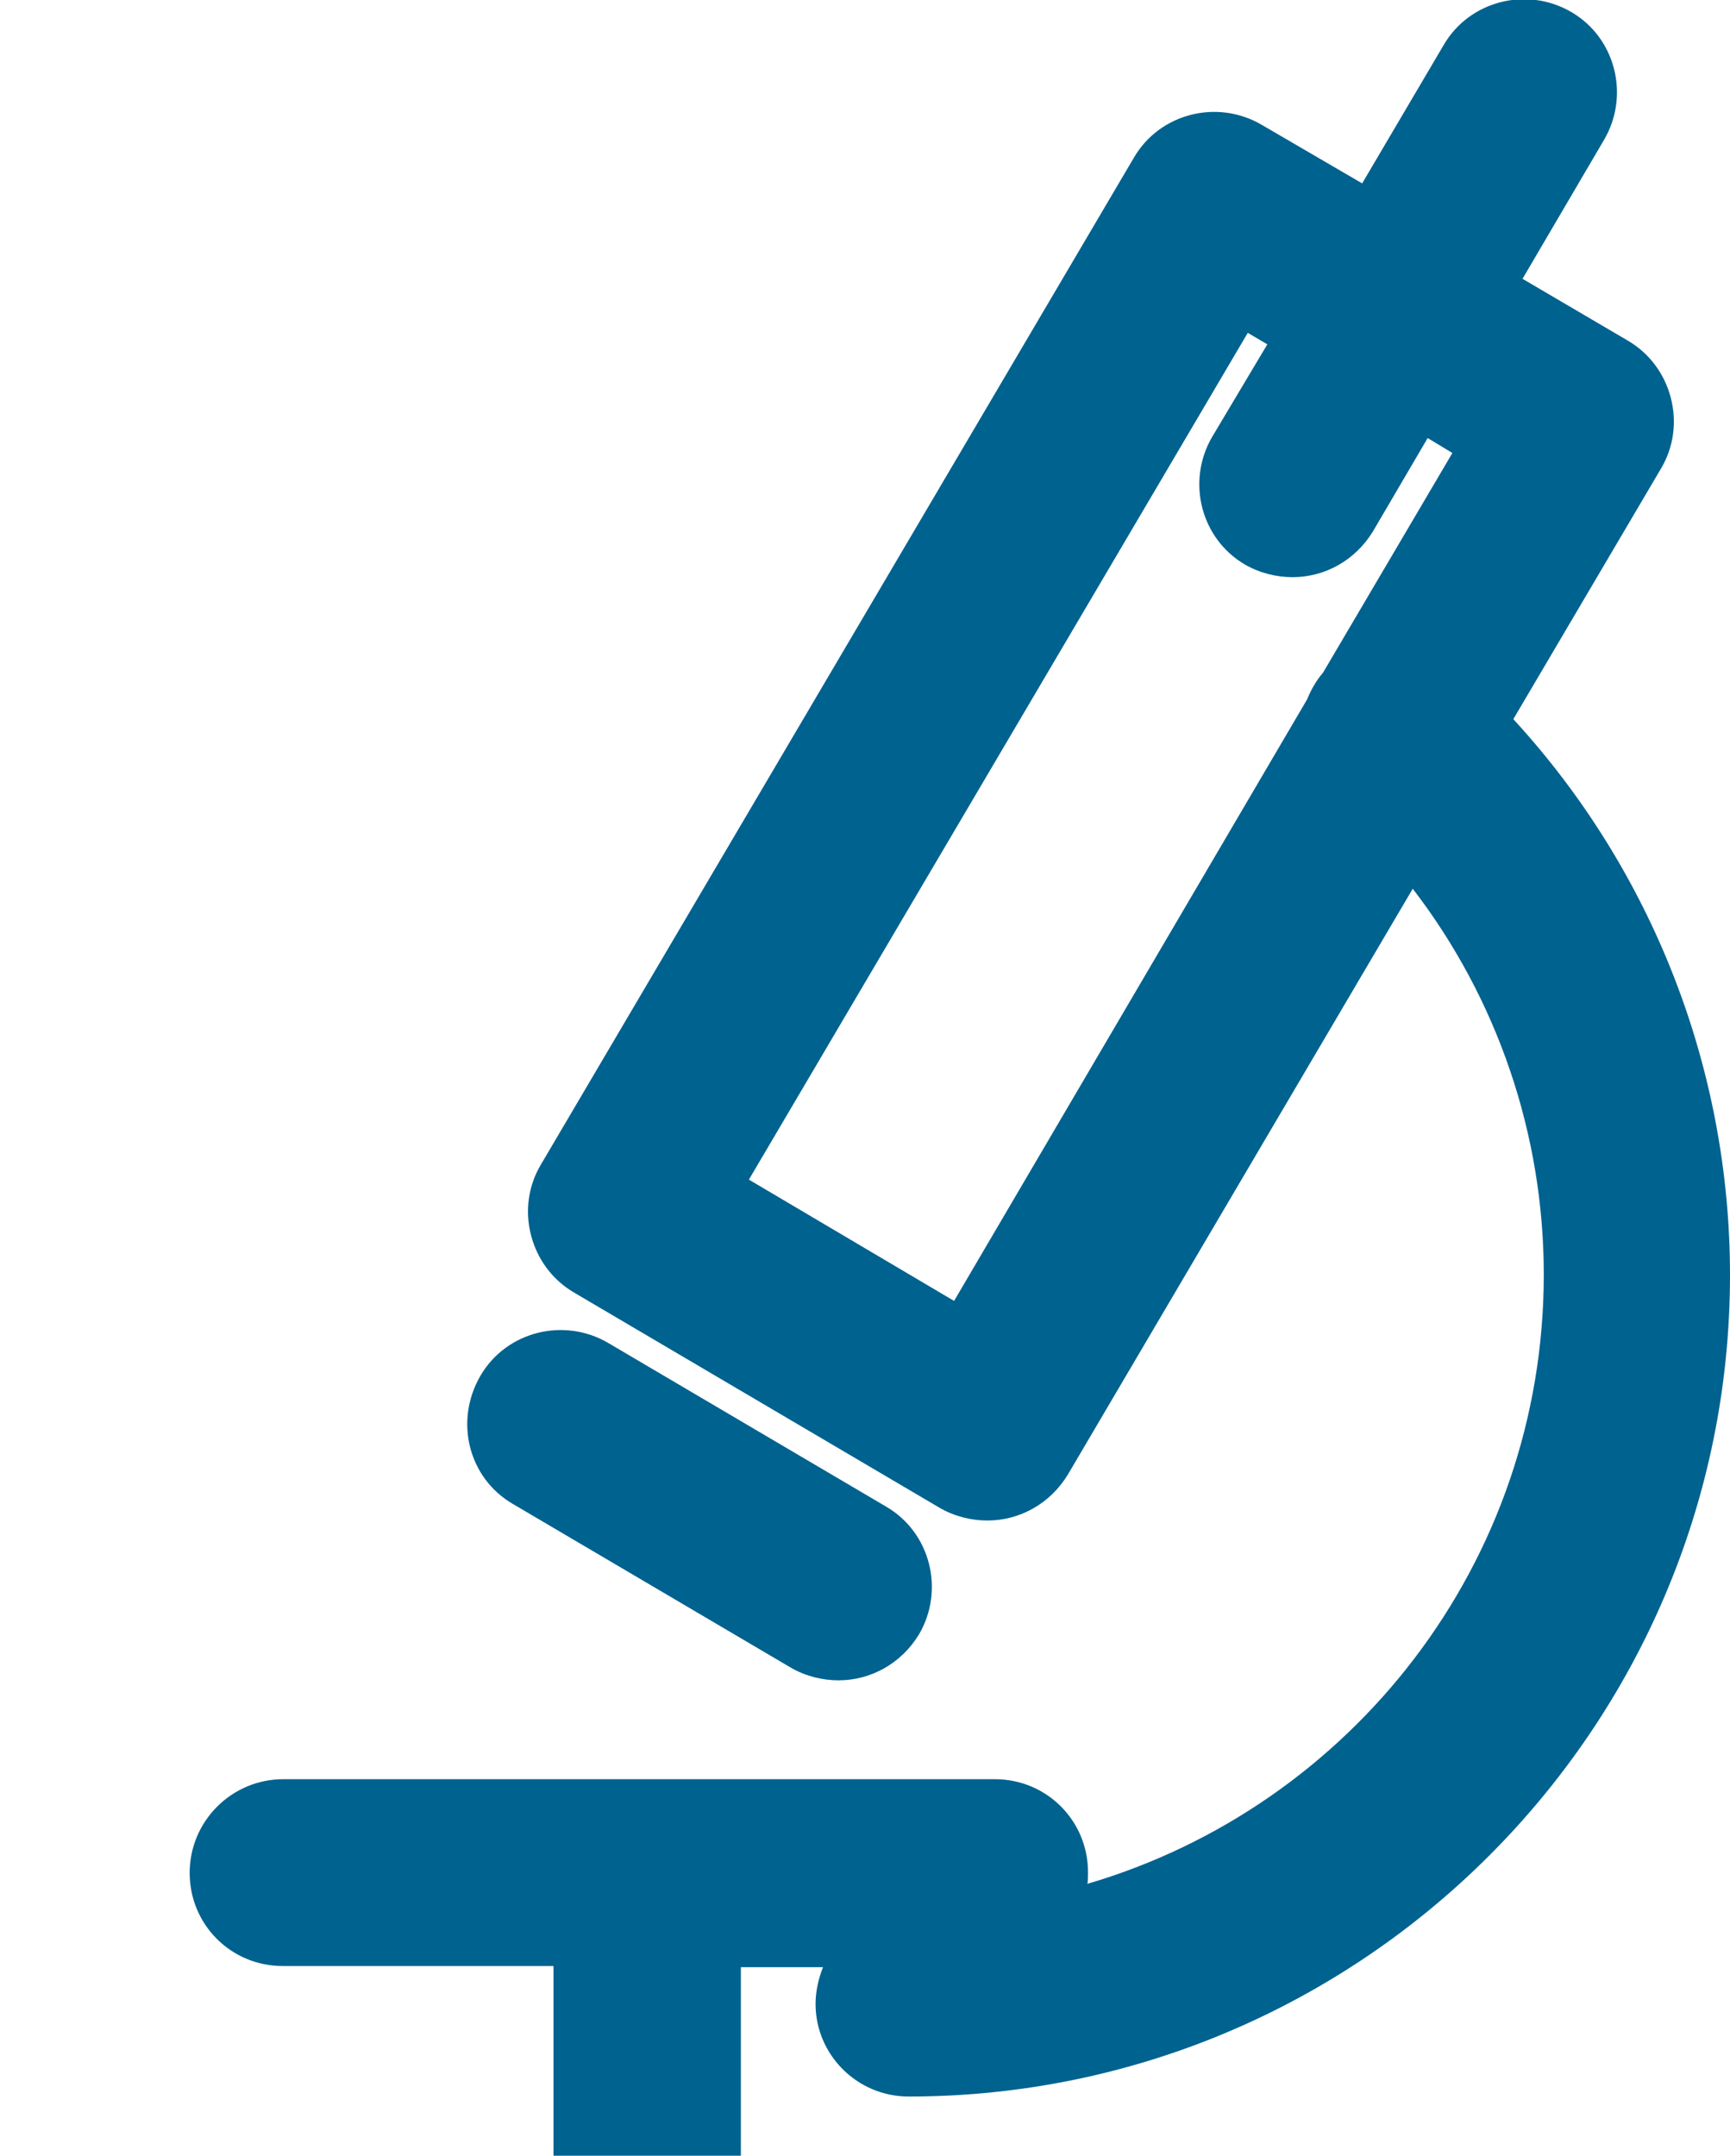
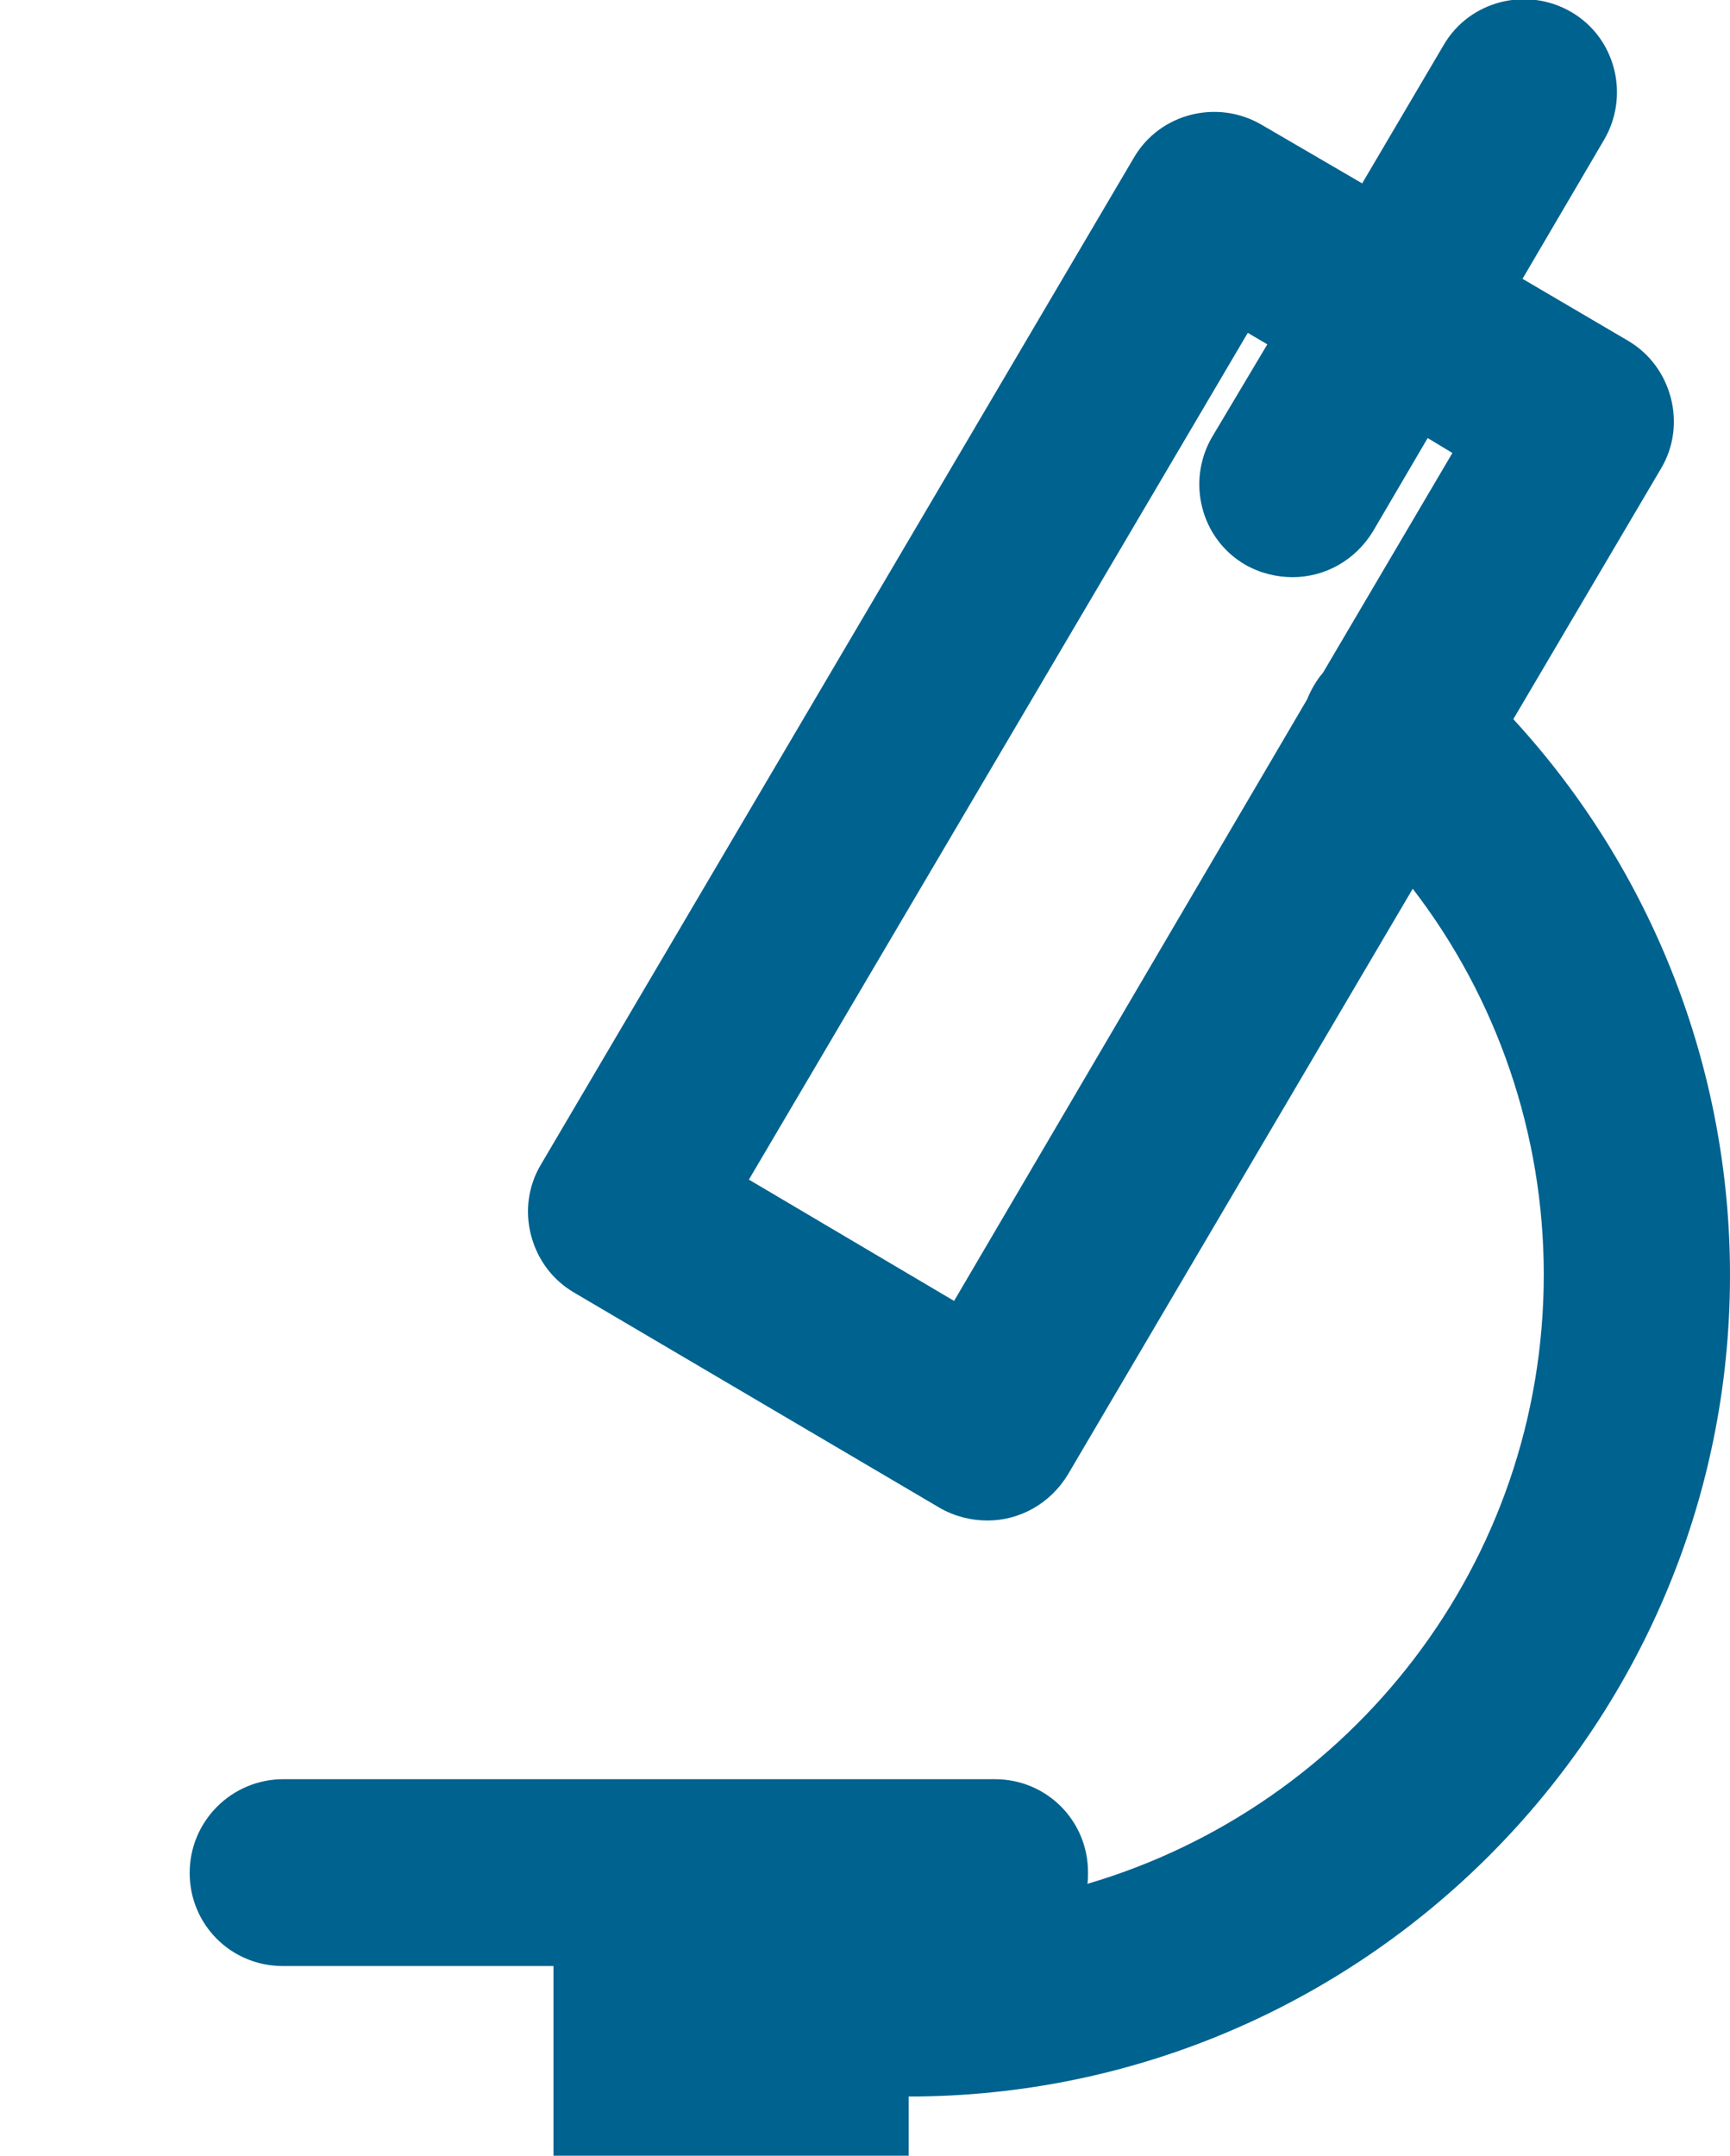
<svg xmlns="http://www.w3.org/2000/svg" version="1.1" id="Calque_1" x="0" y="0" viewBox="0 0 301 375" xml:space="preserve">
  <style>.st0{fill:#00628f}</style>
  <g id="Calque_2_1_">
    <g id="XMLID_2_">
-       <path id="XMLID_14_" class="st0" d="M158.1 364.7c78.8 0 142.9-64.1 142.9-142.9 0-36-13.6-70.5-37.7-96.7L289 81.5c2.2-3.7 2.8-8.1 1.7-12.3s-3.7-7.7-7.4-9.9l-18.4-10.8 14.2-24.2c4.5-7.7 2-17.7-5.7-22.2s-17.7-2-22.2 5.7L237 31.9l-17.5-10.2c-7.7-4.5-17.7-2-22.2 5.7L94.1 202.6c-2.2 3.7-2.8 8.1-1.7 12.3s3.7 7.7 7.4 9.9l63.7 37.5c2.6 1.5 5.5 2.2 8.3 2.2 5.6 0 10.9-2.9 14-8l60-101.9c14.7 19.1 22.8 42.7 22.8 67.1 0 50.2-33.5 92.5-79.4 106 .1-.6.1-1.3.1-2 0-9-7.2-16.2-16.2-16.2H49.3c-9 0-16.3 7.3-16.3 16.3S40.2 342 49.2 342h47.1v62H69.9c-9 0-16.2 7.2-16.2 16.2s7.2 16.3 16.2 16.3h82.5c9 0 16.2-7.2 16.2-16.2s-7.2-16.2-16.2-16.2h-23.5v-61.9h14.3c-.8 2-1.3 4.2-1.3 6.4 0 8.8 7.2 16.1 16.2 16.1zm7.9-138.4l-35.7-21.1 86.8-147.3 3.4 2-9.6 16.1c-4.5 7.7-2 17.7 5.7 22.2 2.6 1.5 5.5 2.2 8.3 2.2 5.6 0 10.9-2.9 14-8l9.5-16.2 4.3 2.6-22.5 38.2c-1.2 1.4-2.1 3-2.8 4.7L166 226.3z" />
-       <path id="XMLID_15_" class="st0" d="M89.2 261.6l48.4 28.5c2.6 1.5 5.5 2.2 8.3 2.2 5.6 0 10.9-2.9 14-8 4.5-7.7 2-17.7-5.7-22.2l-48.4-28.5c-7.7-4.5-17.7-2-22.2 5.7-4.6 7.9-2.1 17.8 5.6 22.3z" />
+       <path id="XMLID_14_" class="st0" d="M158.1 364.7c78.8 0 142.9-64.1 142.9-142.9 0-36-13.6-70.5-37.7-96.7L289 81.5c2.2-3.7 2.8-8.1 1.7-12.3s-3.7-7.7-7.4-9.9l-18.4-10.8 14.2-24.2c4.5-7.7 2-17.7-5.7-22.2s-17.7-2-22.2 5.7L237 31.9l-17.5-10.2c-7.7-4.5-17.7-2-22.2 5.7L94.1 202.6c-2.2 3.7-2.8 8.1-1.7 12.3s3.7 7.7 7.4 9.9l63.7 37.5c2.6 1.5 5.5 2.2 8.3 2.2 5.6 0 10.9-2.9 14-8l60-101.9c14.7 19.1 22.8 42.7 22.8 67.1 0 50.2-33.5 92.5-79.4 106 .1-.6.1-1.3.1-2 0-9-7.2-16.2-16.2-16.2H49.3c-9 0-16.3 7.3-16.3 16.3S40.2 342 49.2 342h47.1v62H69.9c-9 0-16.2 7.2-16.2 16.2s7.2 16.3 16.2 16.3h82.5c9 0 16.2-7.2 16.2-16.2s-7.2-16.2-16.2-16.2h-23.5h14.3c-.8 2-1.3 4.2-1.3 6.4 0 8.8 7.2 16.1 16.2 16.1zm7.9-138.4l-35.7-21.1 86.8-147.3 3.4 2-9.6 16.1c-4.5 7.7-2 17.7 5.7 22.2 2.6 1.5 5.5 2.2 8.3 2.2 5.6 0 10.9-2.9 14-8l9.5-16.2 4.3 2.6-22.5 38.2c-1.2 1.4-2.1 3-2.8 4.7L166 226.3z" />
    </g>
  </g>
</svg>